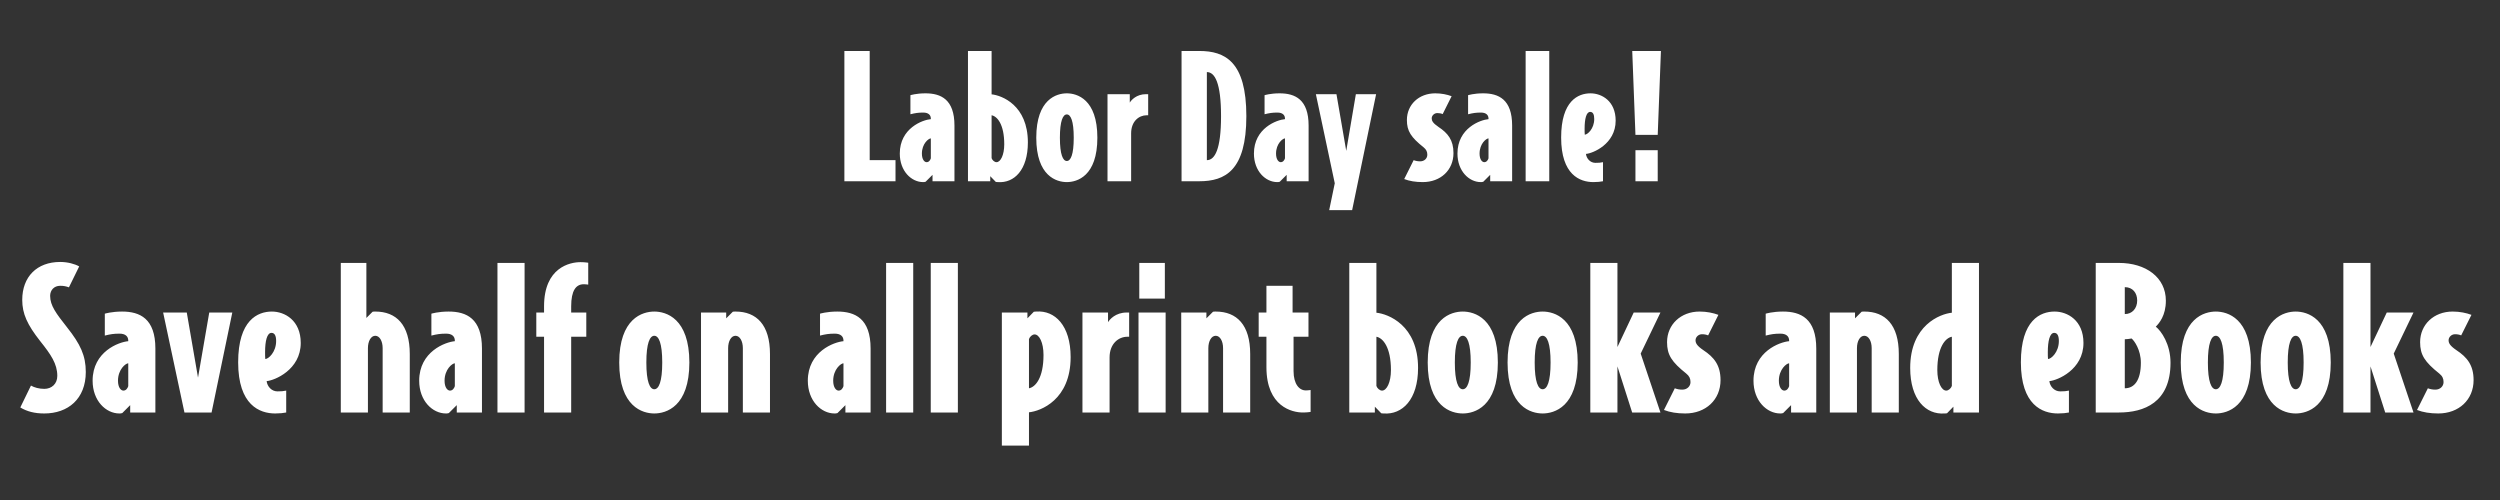
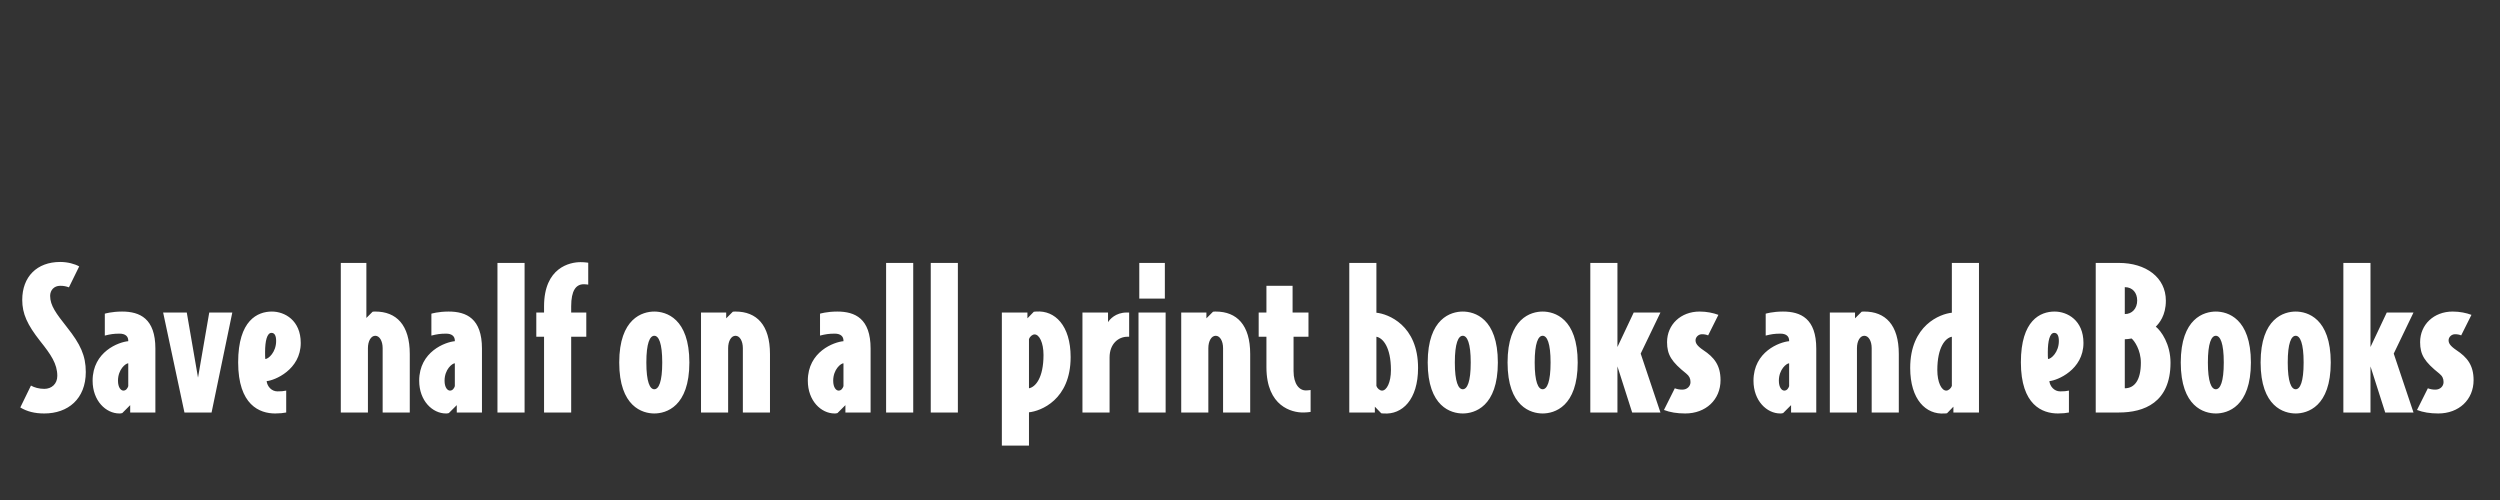
<svg xmlns="http://www.w3.org/2000/svg" width="400" height="80" viewBox="0 0 400 80" fill="none">
  <rect x="0" y="0" width="400" height="80" fill="#333333" stroke="none" />
-   <path d="M143.282 29H135.101V8.156H139.151V25.625H143.282V29ZM152.714 29H149.204V27.974L148.097 29.081C147.935 29.135 147.8 29.135 147.692 29.135C145.829 29.135 143.966 27.38 143.966 24.572C143.966 20.495 147.638 19.172 148.934 19.064V18.983C148.934 18.389 148.529 18.011 147.719 18.011C146.909 18.011 146.423 18.092 145.667 18.281V15.23C145.667 15.23 146.612 14.933 148.07 14.933C150.554 14.933 152.714 15.905 152.714 20.09V29ZM148.934 25.328V22.142C148.583 22.142 147.503 22.979 147.503 24.572C147.503 25.517 147.908 25.949 148.259 25.949C148.637 25.949 148.853 25.598 148.934 25.328ZM164.46 22.79C164.46 27.218 162.246 29.324 159.681 29.135C159.681 29.135 159.465 29.135 159.33 29.108L158.439 28.19V29H154.875V8.156H158.655V15.095C160.275 15.257 164.46 16.823 164.46 22.79ZM160.68 23.087C160.68 19.874 159.546 18.605 158.655 18.443V25.301C158.763 25.625 159.114 25.949 159.438 25.949C160.086 25.949 160.68 24.815 160.68 23.087ZM175.578 22.034C175.578 28.217 172.311 29.135 170.691 29.135C169.071 29.135 165.804 28.217 165.804 22.034C165.804 15.851 169.071 14.933 170.691 14.933C172.311 14.933 175.578 15.851 175.578 22.034ZM171.798 22.034C171.798 19.334 171.312 18.308 170.691 18.308C170.07 18.308 169.584 19.334 169.584 22.034C169.584 24.734 170.07 25.76 170.691 25.76C171.312 25.76 171.798 24.734 171.798 22.034ZM183.708 18.443H183.465C182.223 18.443 180.981 19.415 180.981 21.332V29H177.201V15.068H180.765V16.418C180.981 16.04 181.818 15.068 183.357 15.068H183.708V18.443ZM199.416 18.578C199.416 27.299 196.014 29 191.883 29H189.048V8.156H191.883C196.014 8.156 199.416 9.857 199.416 18.578ZM195.366 18.578C195.366 13.232 194.367 11.531 193.098 11.531V25.625C194.367 25.625 195.366 23.924 195.366 18.578ZM209.377 29H205.867V27.974L204.76 29.081C204.598 29.135 204.463 29.135 204.355 29.135C202.492 29.135 200.629 27.38 200.629 24.572C200.629 20.495 204.301 19.172 205.597 19.064V18.983C205.597 18.389 205.192 18.011 204.382 18.011C203.572 18.011 203.086 18.092 202.33 18.281V15.23C202.33 15.23 203.275 14.933 204.733 14.933C207.217 14.933 209.377 15.905 209.377 20.09V29ZM205.597 25.328V22.142C205.246 22.142 204.166 22.979 204.166 24.572C204.166 25.517 204.571 25.949 204.922 25.949C205.3 25.949 205.516 25.598 205.597 25.328ZM220.178 15.068L216.344 33.617H212.672L213.563 29.324L210.539 15.068H213.833L215.399 24.14L216.938 15.068H220.178ZM232.556 24.491C232.556 27.218 230.504 29.135 227.642 29.135C226.481 29.135 225.509 28.973 224.672 28.649L226.184 25.625C226.535 25.76 226.859 25.814 227.237 25.814C227.885 25.814 228.371 25.355 228.371 24.761C228.371 24.275 228.209 23.924 227.777 23.573C225.752 21.953 225.104 20.981 225.104 19.199C225.104 16.742 227.021 14.933 229.64 14.933C230.639 14.933 231.53 15.122 232.259 15.392L230.828 18.254C230.585 18.146 230.288 18.092 229.964 18.092C229.478 18.092 229.073 18.497 229.073 18.929C229.073 19.307 229.235 19.685 230.153 20.306C231.665 21.305 232.556 22.412 232.556 24.491ZM241.941 29H238.431V27.974L237.324 29.081C237.162 29.135 237.027 29.135 236.919 29.135C235.056 29.135 233.193 27.38 233.193 24.572C233.193 20.495 236.865 19.172 238.161 19.064V18.983C238.161 18.389 237.756 18.011 236.946 18.011C236.136 18.011 235.65 18.092 234.894 18.281V15.23C234.894 15.23 235.839 14.933 237.297 14.933C239.781 14.933 241.941 15.905 241.941 20.09V29ZM238.161 25.328V22.142C237.81 22.142 236.73 22.979 236.73 24.572C236.73 25.517 237.135 25.949 237.486 25.949C237.864 25.949 238.08 25.598 238.161 25.328ZM247.881 29H244.101V8.156H247.881V29ZM258.505 19.307C258.505 23.06 254.833 24.545 253.753 24.626C253.834 25.355 254.428 26.057 255.265 26.057C255.778 26.057 256.102 26.03 256.48 25.949V29C256.102 29.081 255.562 29.135 254.941 29.135C252.781 29.135 249.784 27.974 249.784 22.007C249.784 16.121 252.511 14.933 254.482 14.933C256.264 14.933 258.505 16.148 258.505 19.307ZM255.076 19.037C255.076 18.335 254.887 17.903 254.428 17.903C253.807 17.903 253.537 19.037 253.537 20.576C253.537 20.981 253.537 21.278 253.564 21.548C253.996 21.548 255.076 20.603 255.076 19.037ZM265.748 8.156L265.235 21.575H261.671L261.158 8.156H265.748ZM265.235 29H261.671V24.032H265.235V29Z" fill="white" />
  <path d="M13.726 59.521C13.726 63.83 10.874 66.155 7.092 66.155C5.542 66.155 4.333 65.845 3.248 65.194L4.953 61.691C5.48 62.001 6.255 62.218 7.092 62.218C8.27 62.218 9.169 61.412 9.169 60.141C9.169 58.219 8.146 56.731 6.441 54.592C4.364 51.957 3.558 50.19 3.558 47.989C3.558 44.269 5.914 41.913 9.634 41.913C10.812 41.913 11.959 42.223 12.672 42.626L11.029 45.974C10.595 45.819 10.223 45.726 9.634 45.726C8.642 45.726 8.022 46.439 8.022 47.338C8.022 48.888 8.983 50.159 10.719 52.36C12.858 55.057 13.726 56.886 13.726 59.521ZM24.861 66H20.831V64.822L19.561 66.093C19.375 66.155 19.22 66.155 19.096 66.155C16.956 66.155 14.818 64.14 14.818 60.916C14.818 56.235 19.034 54.716 20.521 54.592V54.499C20.521 53.817 20.056 53.383 19.127 53.383C18.197 53.383 17.639 53.476 16.77 53.693V50.19C16.77 50.19 17.855 49.849 19.529 49.849C22.381 49.849 24.861 50.965 24.861 55.77V66ZM20.521 61.784V58.126C20.119 58.126 18.878 59.087 18.878 60.916C18.878 62.001 19.343 62.497 19.747 62.497C20.18 62.497 20.428 62.094 20.521 61.784ZM37.169 50.004L33.852 66H29.512L26.102 50.004H29.884L31.682 60.42L33.48 50.004H37.169ZM48.118 54.871C48.118 59.18 43.902 60.885 42.662 60.978C42.755 61.815 43.437 62.621 44.398 62.621C44.987 62.621 45.359 62.59 45.793 62.497V66C45.359 66.093 44.739 66.155 44.026 66.155C41.546 66.155 38.105 64.822 38.105 57.971C38.105 51.213 41.236 49.849 43.499 49.849C45.545 49.849 48.118 51.244 48.118 54.871ZM44.181 54.561C44.181 53.755 43.964 53.259 43.437 53.259C42.724 53.259 42.414 54.561 42.414 56.328C42.414 56.793 42.414 57.134 42.445 57.444C42.941 57.444 44.181 56.359 44.181 54.561ZM65.564 66H61.224V55.708C61.224 54.561 60.728 53.724 60.046 53.724C59.364 53.724 58.868 54.561 58.868 55.708V66H54.528V42.068H58.62V50.872L59.612 49.88C59.736 49.849 59.829 49.849 60.046 49.849C63.425 49.849 65.564 51.988 65.564 56.638V66ZM77.114 66H73.084V64.822L71.812 66.093C71.626 66.155 71.472 66.155 71.347 66.155C69.209 66.155 67.07 64.14 67.07 60.916C67.07 56.235 71.285 54.716 72.773 54.592V54.499C72.773 53.817 72.308 53.383 71.379 53.383C70.448 53.383 69.891 53.476 69.022 53.693V50.19C69.022 50.19 70.108 49.849 71.781 49.849C74.633 49.849 77.114 50.965 77.114 55.77V66ZM72.773 61.784V58.126C72.371 58.126 71.13 59.087 71.13 60.916C71.13 62.001 71.596 62.497 71.999 62.497C72.433 62.497 72.68 62.094 72.773 61.784ZM83.934 66H79.594V42.068H83.934V66ZM94.117 45.54C93.869 45.509 93.683 45.478 93.404 45.478C92.164 45.478 91.389 46.47 91.389 49.012V50.004H93.807V53.879H91.389V66H87.049V53.879H85.809V50.004H87.049V49.012C87.049 42.781 91.203 41.944 92.877 41.944C93.528 41.944 94.117 42.037 94.117 42.037V45.54ZM110.298 58.002C110.298 65.101 106.547 66.155 104.687 66.155C102.827 66.155 99.076 65.101 99.076 58.002C99.076 50.903 102.827 49.849 104.687 49.849C106.547 49.849 110.298 50.903 110.298 58.002ZM105.958 58.002C105.958 54.902 105.4 53.724 104.687 53.724C103.974 53.724 103.416 54.902 103.416 58.002C103.416 61.102 103.974 62.28 104.687 62.28C105.4 62.28 105.958 61.102 105.958 58.002ZM123.197 66H118.857V55.708C118.857 54.561 118.361 53.724 117.679 53.724C116.997 53.724 116.501 54.561 116.501 55.708V66H112.161V50.004H116.191V50.934L117.245 49.88C117.369 49.849 117.462 49.849 117.679 49.849C121.058 49.849 123.197 51.988 123.197 56.638V66ZM139.295 66H135.265V64.822L133.994 66.093C133.808 66.155 133.653 66.155 133.529 66.155C131.39 66.155 129.251 64.14 129.251 60.916C129.251 56.235 133.467 54.716 134.955 54.592V54.499C134.955 53.817 134.49 53.383 133.56 53.383C132.63 53.383 132.072 53.476 131.204 53.693V50.19C131.204 50.19 132.289 49.849 133.963 49.849C136.815 49.849 139.295 50.965 139.295 55.77V66ZM134.955 61.784V58.126C134.552 58.126 133.312 59.087 133.312 60.916C133.312 62.001 133.777 62.497 134.18 62.497C134.614 62.497 134.862 62.094 134.955 61.784ZM146.116 66H141.776V42.068H146.116V66ZM153.26 66H148.92V42.068H153.26V66ZM171.301 57.134C171.301 63.985 166.496 65.783 164.636 65.969V71.301H160.296V50.004H164.388V50.934L165.411 49.88C165.566 49.849 165.814 49.849 165.814 49.849C168.759 49.632 171.301 52.05 171.301 57.134ZM166.961 56.793C166.961 54.809 166.279 53.507 165.535 53.507C165.163 53.507 164.76 53.879 164.636 54.251V62.125C165.659 61.939 166.961 60.482 166.961 56.793ZM180.663 53.879H180.384C178.958 53.879 177.532 54.995 177.532 57.196V66H173.192V50.004H177.284V51.554C177.532 51.12 178.493 50.004 180.26 50.004H180.663V53.879ZM186.377 47.772H182.285V42.068H186.377V47.772ZM186.501 66H182.161V50.004H186.501V66ZM200.031 66H195.691V55.708C195.691 54.561 195.195 53.724 194.513 53.724C193.831 53.724 193.335 54.561 193.335 55.708V66H188.995V50.004H193.025V50.934L194.079 49.88C194.203 49.849 194.296 49.849 194.513 49.849C197.892 49.849 200.031 51.988 200.031 56.638V66ZM209.697 65.907C209.697 65.907 209.139 66 208.457 66C206.783 66 202.629 65.101 202.629 58.746V53.879H201.389V50.004H202.629V45.726H206.814V50.004H209.356V53.879H206.969V59.366C206.969 61.474 207.899 62.466 208.922 62.466C209.201 62.466 209.449 62.435 209.697 62.404V65.907ZM226.89 58.87C226.89 63.954 224.348 66.372 221.403 66.155C221.403 66.155 221.155 66.155 221 66.124L219.977 65.07V66H215.885V42.068H220.225V50.035C222.085 50.221 226.89 52.019 226.89 58.87ZM222.55 59.211C222.55 55.522 221.248 54.065 220.225 53.879V61.753C220.349 62.125 220.752 62.497 221.124 62.497C221.868 62.497 222.55 61.195 222.55 59.211ZM239.656 58.002C239.656 65.101 235.905 66.155 234.045 66.155C232.185 66.155 228.434 65.101 228.434 58.002C228.434 50.903 232.185 49.849 234.045 49.849C235.905 49.849 239.656 50.903 239.656 58.002ZM235.316 58.002C235.316 54.902 234.758 53.724 234.045 53.724C233.332 53.724 232.774 54.902 232.774 58.002C232.774 61.102 233.332 62.28 234.045 62.28C234.758 62.28 235.316 61.102 235.316 58.002ZM252.432 58.002C252.432 65.101 248.681 66.155 246.821 66.155C244.961 66.155 241.21 65.101 241.21 58.002C241.21 50.903 244.961 49.849 246.821 49.849C248.681 49.849 252.432 50.903 252.432 58.002ZM248.092 58.002C248.092 54.902 247.534 53.724 246.821 53.724C246.108 53.724 245.55 54.902 245.55 58.002C245.55 61.102 246.108 62.28 246.821 62.28C247.534 62.28 248.092 61.102 248.092 58.002ZM265.672 66H261.146L258.79 58.622V66H254.45V42.068H258.79V55.522L261.394 50.004H265.672L262.51 56.576L265.672 66ZM275.285 60.823C275.285 63.954 272.929 66.155 269.643 66.155C268.31 66.155 267.194 65.969 266.233 65.597L267.969 62.125C268.372 62.28 268.744 62.342 269.178 62.342C269.922 62.342 270.48 61.815 270.48 61.133C270.48 60.575 270.294 60.172 269.798 59.769C267.473 57.909 266.729 56.793 266.729 54.747C266.729 51.926 268.93 49.849 271.937 49.849C273.084 49.849 274.107 50.066 274.944 50.376L273.301 53.662C273.022 53.538 272.681 53.476 272.309 53.476C271.751 53.476 271.286 53.941 271.286 54.437C271.286 54.871 271.472 55.305 272.526 56.018C274.262 57.165 275.285 58.436 275.285 60.823ZM290.602 66H286.572V64.822L285.301 66.093C285.115 66.155 284.96 66.155 284.836 66.155C282.697 66.155 280.558 64.14 280.558 60.916C280.558 56.235 284.774 54.716 286.262 54.592V54.499C286.262 53.817 285.797 53.383 284.867 53.383C283.937 53.383 283.379 53.476 282.511 53.693V50.19C282.511 50.19 283.596 49.849 285.27 49.849C288.122 49.849 290.602 50.965 290.602 55.77V66ZM286.262 61.784V58.126C285.859 58.126 284.619 59.087 284.619 60.916C284.619 62.001 285.084 62.497 285.487 62.497C285.921 62.497 286.169 62.094 286.262 61.784ZM303.809 66H299.469V55.708C299.469 54.561 298.973 53.724 298.291 53.724C297.609 53.724 297.113 54.561 297.113 55.708V66H292.773V50.004H296.803V50.934L297.857 49.88C297.981 49.849 298.074 49.849 298.291 49.849C301.67 49.849 303.809 51.988 303.809 56.638V66ZM316.636 66H312.544V65.07L311.521 66.124C311.366 66.155 311.118 66.155 311.118 66.155C308.173 66.372 305.631 63.954 305.631 58.87C305.631 52.019 310.436 50.221 312.296 50.035V42.068H316.636V66ZM312.296 61.753V53.879C311.273 54.065 309.971 55.522 309.971 59.211C309.971 61.195 310.653 62.497 311.397 62.497C311.769 62.497 312.172 62.125 312.296 61.753ZM333.354 54.871C333.354 59.18 329.138 60.885 327.898 60.978C327.991 61.815 328.673 62.621 329.634 62.621C330.223 62.621 330.595 62.59 331.029 62.497V66C330.595 66.093 329.975 66.155 329.262 66.155C326.782 66.155 323.341 64.822 323.341 57.971C323.341 51.213 326.472 49.849 328.735 49.849C330.781 49.849 333.354 51.244 333.354 54.871ZM329.417 54.561C329.417 53.755 329.2 53.259 328.673 53.259C327.96 53.259 327.65 54.561 327.65 56.328C327.65 56.793 327.65 57.134 327.681 57.444C328.177 57.444 329.417 56.359 329.417 54.561ZM347.282 58.033C347.282 64.419 343.035 66 339.036 66H335.316V42.068H339.036C343.314 42.068 346.538 44.362 346.538 48.113C346.538 50.5 345.453 51.74 344.926 52.267C345.794 52.949 347.282 55.057 347.282 58.033ZM341.95 48.082C341.95 46.873 341.237 45.943 339.966 45.943V50.252C341.144 50.252 341.95 49.353 341.95 48.082ZM342.539 58.033C342.539 55.987 341.485 54.499 341.051 54.158C340.772 54.22 340.214 54.282 339.966 54.282V62.125C341.516 62.125 342.539 60.823 342.539 58.033ZM360.144 58.002C360.144 65.101 356.393 66.155 354.533 66.155C352.673 66.155 348.922 65.101 348.922 58.002C348.922 50.903 352.673 49.849 354.533 49.849C356.393 49.849 360.144 50.903 360.144 58.002ZM355.804 58.002C355.804 54.902 355.246 53.724 354.533 53.724C353.82 53.724 353.262 54.902 353.262 58.002C353.262 61.102 353.82 62.28 354.533 62.28C355.246 62.28 355.804 61.102 355.804 58.002ZM372.92 58.002C372.92 65.101 369.169 66.155 367.309 66.155C365.449 66.155 361.698 65.101 361.698 58.002C361.698 50.903 365.449 49.849 367.309 49.849C369.169 49.849 372.92 50.903 372.92 58.002ZM368.58 58.002C368.58 54.902 368.022 53.724 367.309 53.724C366.596 53.724 366.038 54.902 366.038 58.002C366.038 61.102 366.596 62.28 367.309 62.28C368.022 62.28 368.58 61.102 368.58 58.002ZM386.16 66H381.634L379.278 58.622V66H374.938V42.068H379.278V55.522L381.882 50.004H386.16L382.998 56.576L386.16 66ZM395.774 60.823C395.774 63.954 393.418 66.155 390.132 66.155C388.799 66.155 387.683 65.969 386.722 65.597L388.458 62.125C388.861 62.28 389.233 62.342 389.667 62.342C390.411 62.342 390.969 61.815 390.969 61.133C390.969 60.575 390.783 60.172 390.287 59.769C387.962 57.909 387.218 56.793 387.218 54.747C387.218 51.926 389.419 49.849 392.426 49.849C393.573 49.849 394.596 50.066 395.433 50.376L393.79 53.662C393.511 53.538 393.17 53.476 392.798 53.476C392.24 53.476 391.775 53.941 391.775 54.437C391.775 54.871 391.961 55.305 393.015 56.018C394.751 57.165 395.774 58.436 395.774 60.823Z" fill="white" />
</svg>